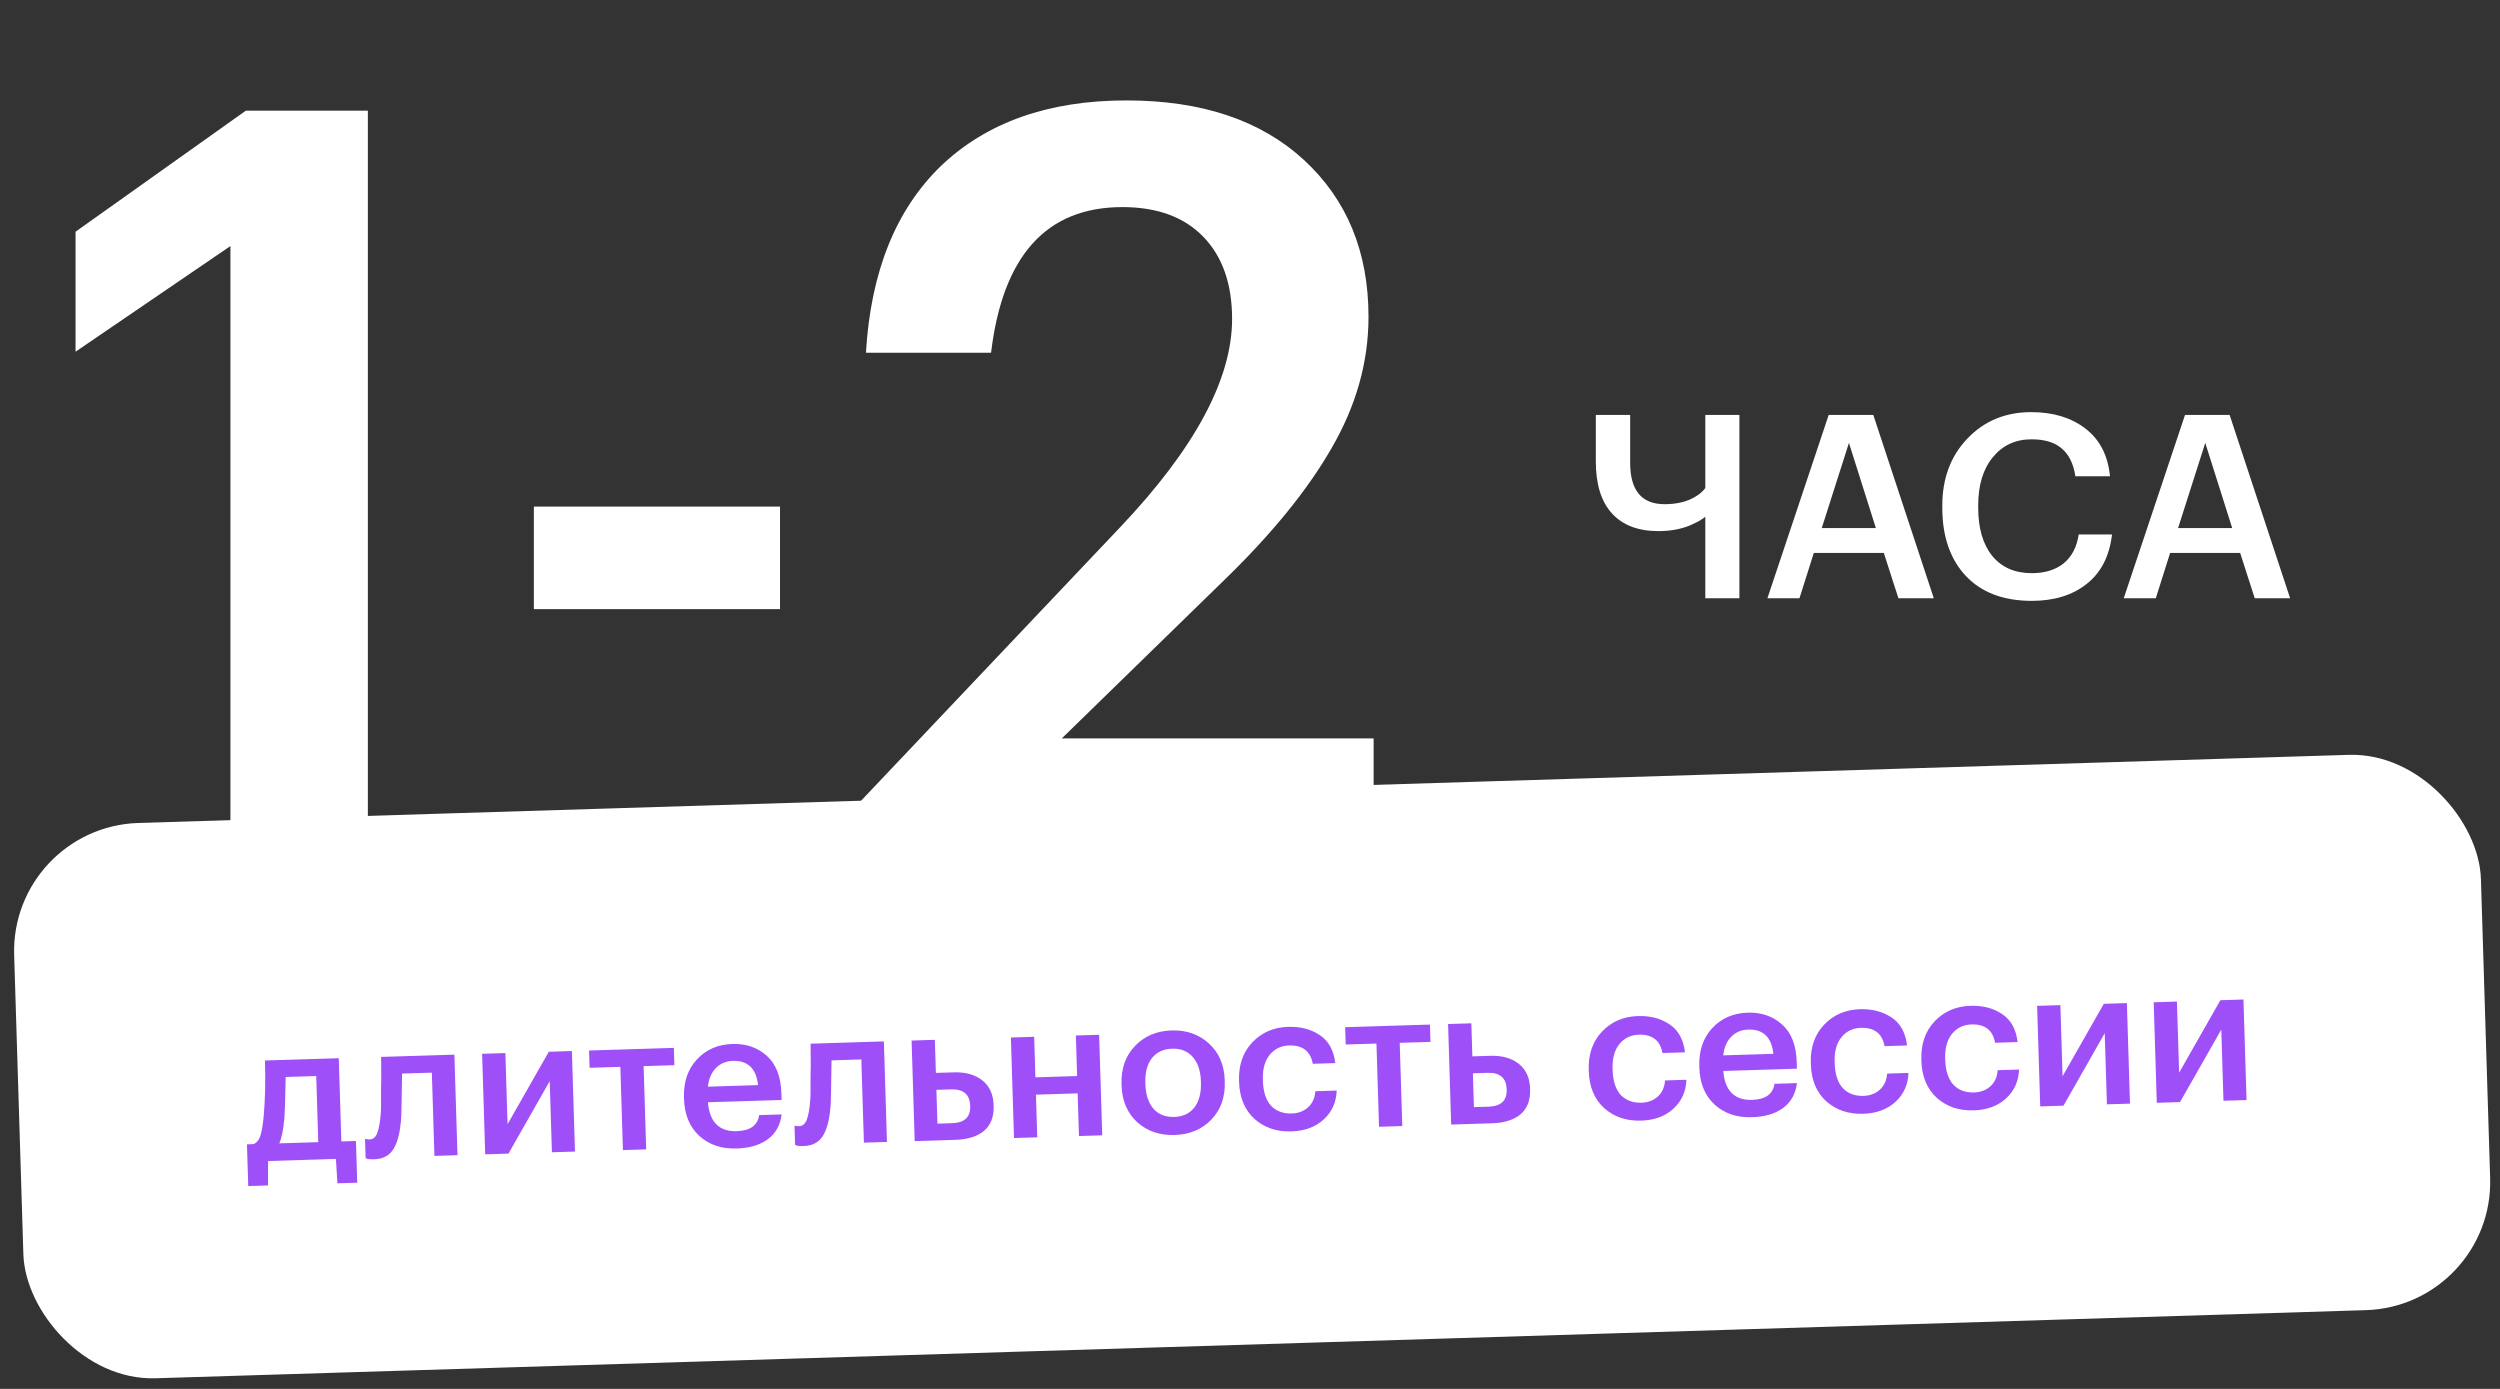
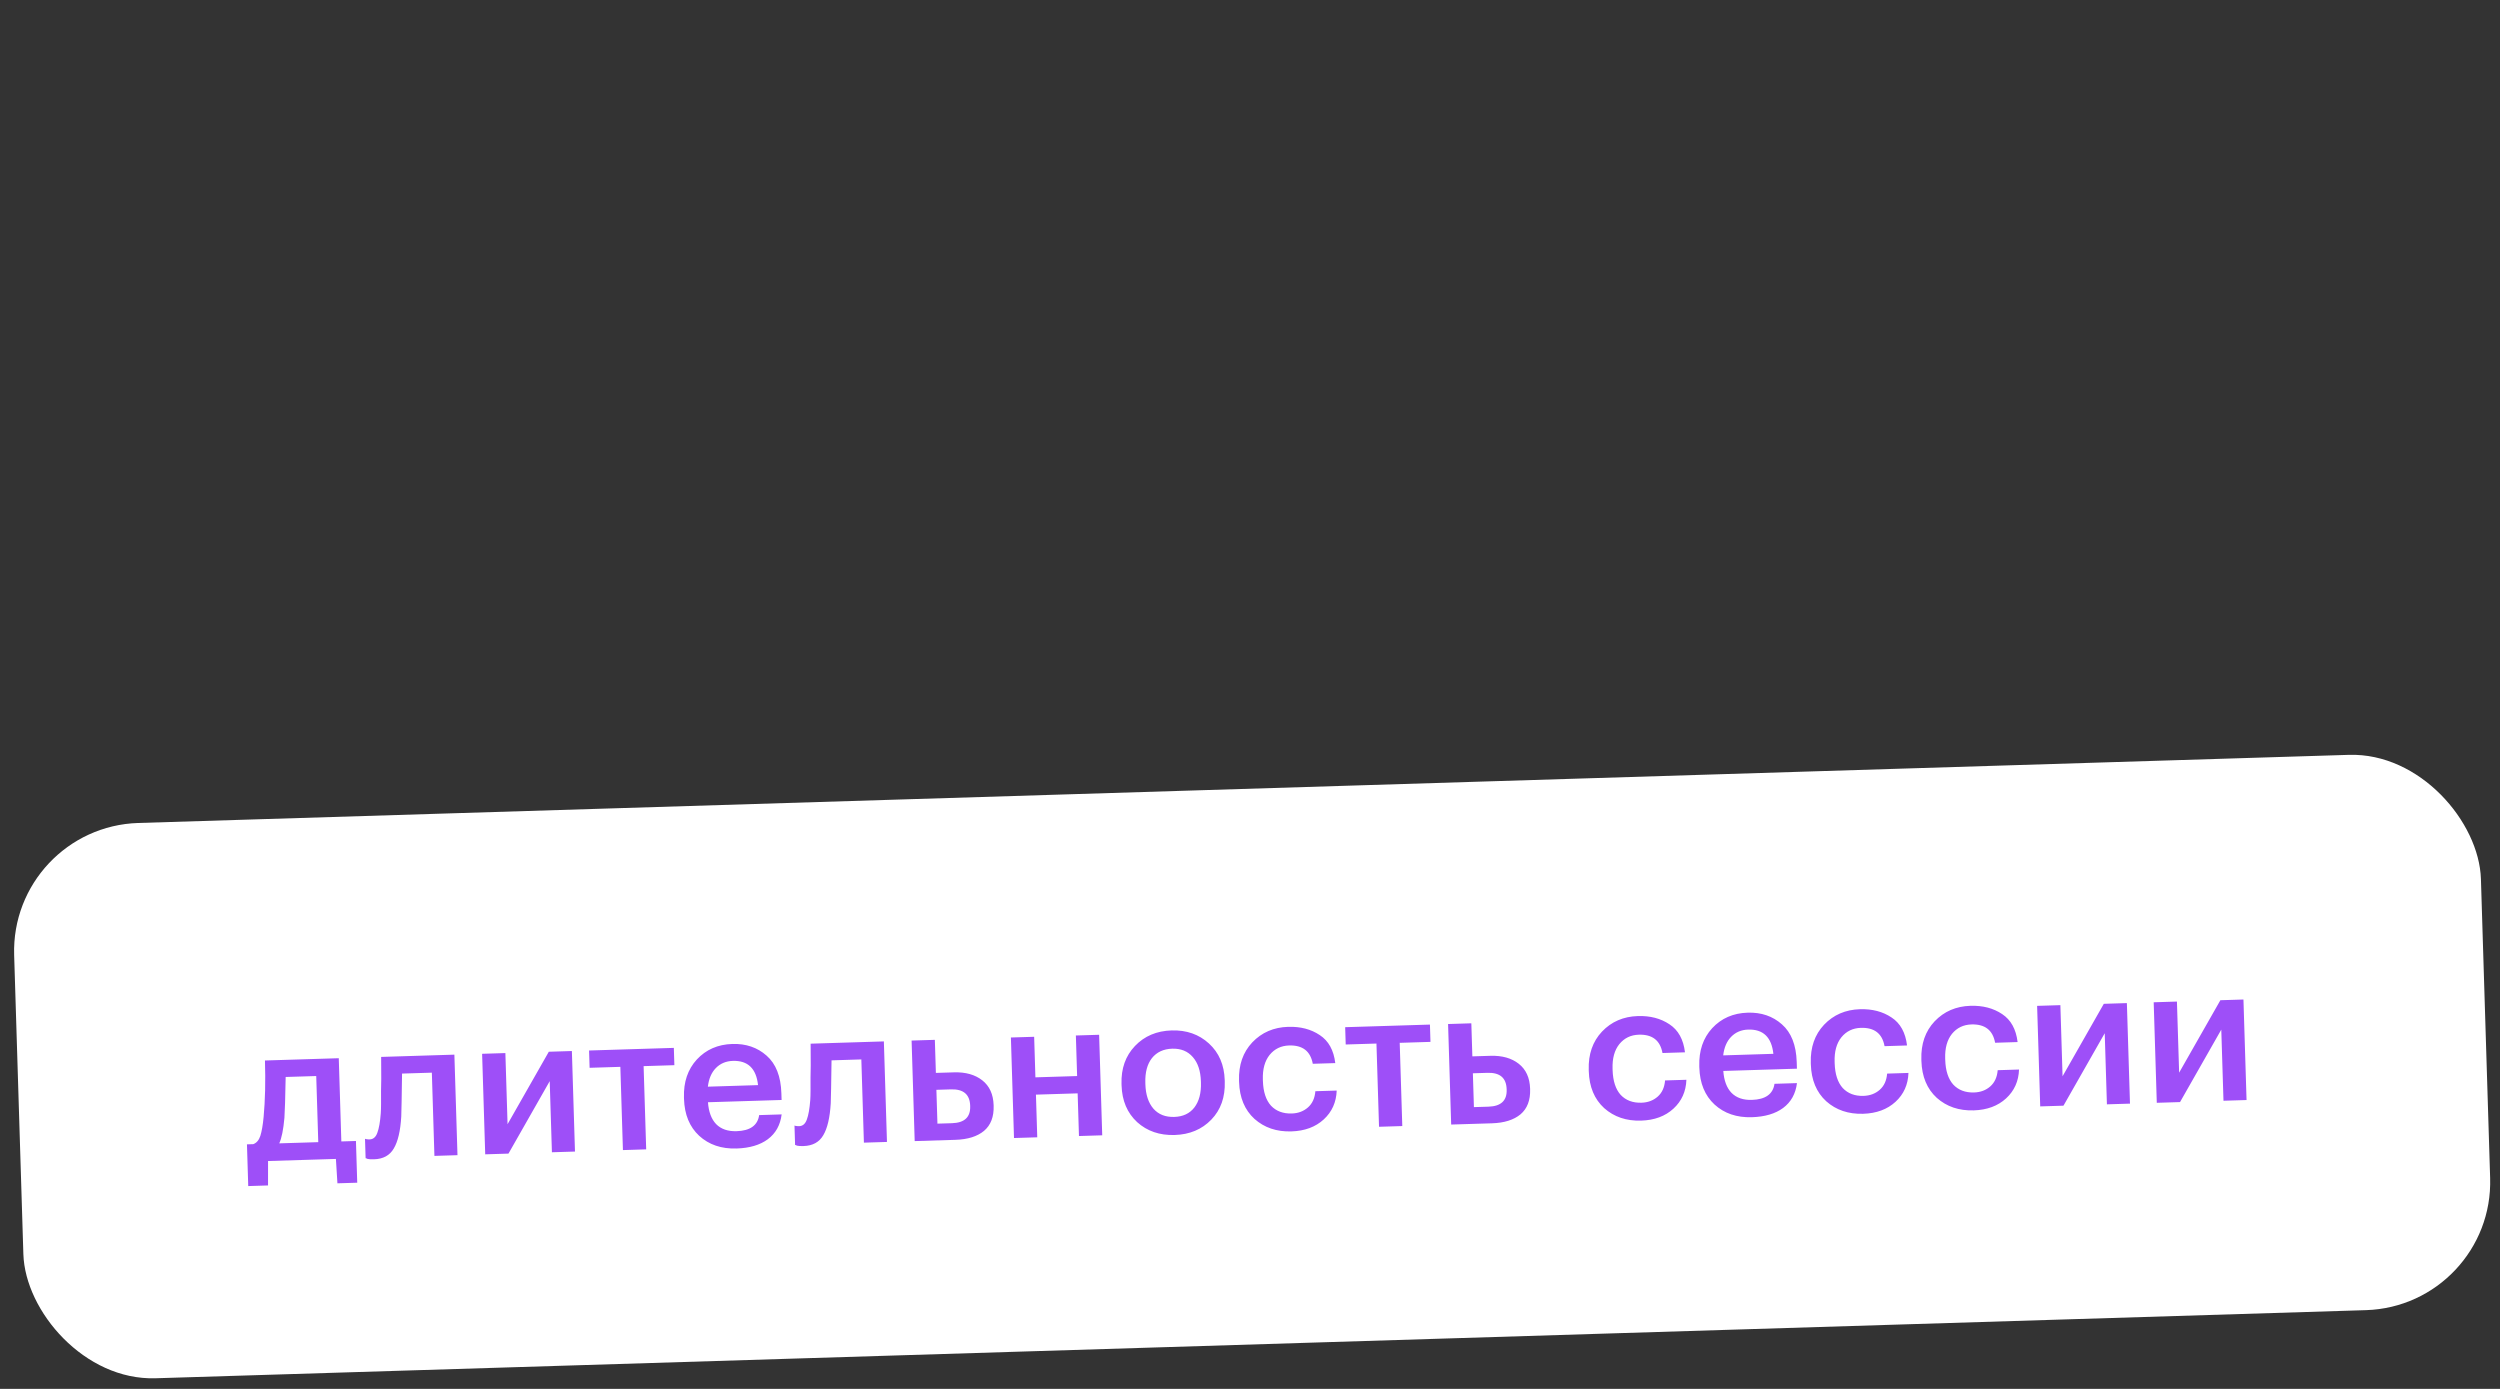
<svg xmlns="http://www.w3.org/2000/svg" width="234" height="130" viewBox="0 0 234 130" fill="none">
  <rect x="0" y="0" width="234" height="130" fill="#333333" stroke="none" />
-   <path d="M21.568 23.032L7.072 32.92V21.688L23.008 10.36H34.432V79H21.568V23.032ZM49.97 47.416H73.01V57.016H49.97V47.416ZM78.94 76.696L104.86 49.336C111.836 41.976 115.324 35.48 115.324 29.848C115.324 26.584 114.428 24.024 112.636 22.168C110.844 20.312 108.316 19.384 105.052 19.384C97.948 19.384 93.852 23.928 92.764 33.016H81.052C81.5 25.464 83.836 19.64 88.06 15.544C92.348 11.448 98.14 9.4 105.436 9.4C112.476 9.4 118.012 11.256 122.044 14.968C126.076 18.68 128.092 23.576 128.092 29.656C128.092 33.88 126.94 37.976 124.636 41.944C122.396 45.848 119.068 49.944 114.652 54.232L99.388 69.112H128.572V79H78.94V76.696Z" fill="white" />
-   <path d="M159.616 56V48.368C159.328 48.608 158.952 48.832 158.488 49.04C157.56 49.488 156.472 49.712 155.224 49.712C153.336 49.712 151.888 49.16 150.88 48.056C149.872 46.952 149.368 45.328 149.368 43.184V38.84H152.584V43.328C152.584 45.904 153.656 47.192 155.8 47.192C157 47.192 157.984 46.944 158.752 46.448C159.104 46.24 159.392 45.984 159.616 45.68V38.84H162.808V56H159.616ZM171.165 38.84H175.341L181.005 56H177.693L176.325 51.752H169.773L168.429 56H165.429L171.165 38.84ZM170.517 49.424H175.581L173.061 41.456L170.517 49.424ZM190.175 56.24C187.519 56.24 185.455 55.456 183.983 53.888C182.527 52.32 181.799 50.2 181.799 47.528V47.336C181.799 44.776 182.583 42.68 184.151 41.048C185.719 39.4 187.711 38.576 190.127 38.576C192.175 38.576 193.863 39.088 195.191 40.112C196.535 41.136 197.303 42.624 197.495 44.576H194.255C194.079 43.408 193.655 42.544 192.983 41.984C192.327 41.408 191.383 41.12 190.151 41.12C188.647 41.12 187.439 41.68 186.527 42.8C185.615 43.904 185.159 45.408 185.159 47.312V47.504C185.159 49.44 185.599 50.952 186.479 52.04C187.359 53.112 188.591 53.648 190.175 53.648C191.391 53.648 192.383 53.344 193.151 52.736C193.919 52.112 194.391 51.208 194.567 50.024H197.687C197.447 52.056 196.655 53.6 195.311 54.656C193.983 55.712 192.271 56.24 190.175 56.24ZM204.517 38.84H208.693L214.357 56H211.045L209.677 51.752H203.125L201.781 56H198.781L204.517 38.84ZM203.869 49.424H208.933L206.413 41.456L203.869 49.424Z" fill="white" />
  <rect x="0.955" y="77.4" width="231" height="52" rx="12" transform="rotate(-1.765 0.955 77.4)" fill="white" />
  <path d="M26.622 104.626C26.524 105.734 26.363 106.531 26.138 107.018L29.79 106.906L29.599 100.717L26.738 100.805C26.703 102.763 26.664 104.037 26.622 104.626ZM25.088 110.958L23.235 111.016L23.115 107.111L23.709 107.093C24.017 106.976 24.237 106.717 24.369 106.316C24.5 105.904 24.602 105.313 24.675 104.542C24.819 102.989 24.861 101.229 24.8 99.262L31.709 99.049L31.949 106.839L33.316 106.797L33.437 110.701L31.583 110.758L31.441 108.476L25.09 108.671L25.088 110.958ZM37.558 104.505C37.48 105.852 37.246 106.85 36.858 107.498C36.482 108.146 35.868 108.483 35.016 108.509C34.728 108.518 34.524 108.507 34.403 108.474C34.379 108.463 34.342 108.446 34.293 108.424C34.257 108.413 34.233 108.407 34.221 108.408L34.165 106.591L34.274 106.623C34.394 106.644 34.503 106.652 34.599 106.649C34.935 106.639 35.174 106.434 35.318 106.033C35.473 105.62 35.581 105.01 35.64 104.204C35.657 103.976 35.666 103.681 35.667 103.321C35.668 102.961 35.667 102.553 35.665 102.096C35.675 101.628 35.681 101.255 35.685 100.979L35.675 98.927L42.53 98.715L42.82 108.125L40.661 108.191L40.421 100.401L37.632 100.487C37.603 102.661 37.578 104 37.558 104.505ZM45.416 108.045L45.126 98.635L47.303 98.568L47.508 105.225L51.369 98.443L53.528 98.376L53.818 107.786L51.659 107.852L51.453 101.196L47.593 107.978L45.416 108.045ZM63.121 99.701L60.242 99.79L60.483 107.58L58.306 107.648L58.065 99.857L55.187 99.946L55.137 98.327L63.071 98.082L63.121 99.701ZM68.939 107.5C67.523 107.543 66.359 107.147 65.444 106.311C64.542 105.474 64.069 104.324 64.023 102.861L64.019 102.717C63.975 101.278 64.376 100.095 65.224 99.168C66.084 98.241 67.192 97.757 68.547 97.715C69.819 97.676 70.886 98.039 71.75 98.805C72.626 99.57 73.088 100.745 73.137 102.328L73.157 102.958L66.266 103.17C66.33 104.069 66.585 104.751 67.031 105.218C67.49 105.684 68.127 105.904 68.943 105.879C70.214 105.84 70.919 105.338 71.057 104.373L73.162 104.308C73.037 105.309 72.605 106.084 71.865 106.635C71.138 107.174 70.162 107.462 68.939 107.5ZM70.953 101.567C70.785 100.011 69.999 99.255 68.596 99.299C67.948 99.319 67.415 99.545 66.996 99.978C66.589 100.399 66.343 100.977 66.257 101.712L70.953 101.567ZM77.758 103.266C77.679 104.613 77.446 105.611 77.058 106.259C76.681 106.907 76.067 107.244 75.216 107.27C74.928 107.279 74.724 107.268 74.603 107.235C74.578 107.224 74.542 107.207 74.493 107.185C74.457 107.174 74.432 107.168 74.42 107.169L74.364 105.352L74.473 105.384C74.594 105.405 74.702 105.413 74.798 105.41C75.134 105.4 75.374 105.195 75.518 104.794C75.673 104.381 75.78 103.771 75.84 102.965C75.856 102.736 75.865 102.442 75.866 102.082C75.867 101.722 75.867 101.314 75.865 100.857C75.874 100.389 75.881 100.016 75.884 99.74L75.875 97.688L82.73 97.476L83.02 106.886L80.861 106.952L80.621 99.162L77.832 99.248C77.803 101.422 77.778 102.761 77.758 103.266ZM85.325 97.396L87.502 97.329L87.598 100.424L89.289 100.372C90.38 100.338 91.264 100.587 91.941 101.118C92.618 101.65 92.972 102.425 93.003 103.445L93.005 103.499C93.037 104.53 92.737 105.314 92.105 105.849C91.473 106.373 90.581 106.653 89.43 106.688L85.615 106.806L85.325 97.396ZM89.111 105.131C90.275 105.095 90.841 104.568 90.809 103.548L90.808 103.494C90.775 102.439 90.177 101.929 89.014 101.965L87.646 102.007L87.744 105.173L89.111 105.131ZM100.868 102.338L96.964 102.458L97.087 106.452L94.91 106.519L94.62 97.11L96.797 97.043L96.914 100.839L100.818 100.719L100.701 96.922L102.878 96.855L103.168 106.265L100.991 106.332L100.868 102.338ZM109.914 104.544C110.729 104.519 111.356 104.224 111.795 103.658C112.234 103.08 112.438 102.305 112.408 101.334L112.404 101.208C112.374 100.236 112.123 99.482 111.65 98.944C111.177 98.394 110.532 98.132 109.717 98.157C108.901 98.182 108.268 98.478 107.817 99.044C107.378 99.61 107.174 100.379 107.204 101.35L107.208 101.494C107.238 102.466 107.49 103.226 107.963 103.776C108.436 104.314 109.086 104.57 109.914 104.544ZM113.379 104.798C112.495 105.713 111.351 106.193 109.948 106.236C108.544 106.279 107.374 105.877 106.435 105.03C105.508 104.17 105.023 103.026 104.979 101.599L104.974 101.455C104.93 100.016 105.35 98.832 106.233 97.904C107.117 96.977 108.261 96.491 109.664 96.448C111.055 96.405 112.221 96.813 113.16 97.673C114.098 98.532 114.59 99.676 114.634 101.103L114.638 101.247C114.683 102.698 114.263 103.882 113.379 104.798ZM120.875 105.899C119.495 105.942 118.343 105.551 117.417 104.727C116.503 103.891 116.023 102.741 115.978 101.278L115.973 101.134C115.929 99.683 116.342 98.493 117.214 97.566C118.098 96.638 119.218 96.153 120.573 96.112C121.724 96.076 122.711 96.334 123.532 96.885C124.353 97.424 124.836 98.297 124.982 99.506L122.877 99.57C122.66 98.389 121.922 97.817 120.663 97.856C119.907 97.879 119.298 98.174 118.835 98.741C118.384 99.307 118.174 100.07 118.203 101.029L118.208 101.173C118.239 102.193 118.491 102.965 118.963 103.491C119.447 104.004 120.097 104.248 120.913 104.223C121.513 104.205 122.017 104.015 122.426 103.654C122.835 103.293 123.066 102.788 123.118 102.138L125.115 102.077C125.076 103.17 124.672 104.071 123.901 104.779C123.131 105.487 122.122 105.861 120.875 105.899ZM133.892 97.52L131.013 97.609L131.254 105.399L129.077 105.466L128.836 97.676L125.958 97.765L125.908 96.145L133.842 95.901L133.892 97.52ZM135.54 95.849L137.717 95.781L137.812 98.876L139.503 98.824C140.595 98.79 141.479 99.039 142.156 99.57C142.832 100.102 143.186 100.877 143.218 101.897L143.219 101.951C143.251 102.982 142.951 103.766 142.319 104.302C141.687 104.825 140.795 105.105 139.644 105.141L135.83 105.258L135.54 95.849ZM139.326 103.584C140.489 103.548 141.055 103.02 141.024 102.001L141.022 101.947C140.99 100.891 140.392 100.381 139.228 100.417L137.861 100.459L137.958 103.626L139.326 103.584ZM153.607 104.89C152.228 104.933 151.075 104.542 150.149 103.718C149.235 102.882 148.755 101.732 148.71 100.269L148.706 100.125C148.661 98.674 149.075 97.484 149.947 96.557C150.83 95.629 151.95 95.145 153.305 95.103C154.457 95.067 155.443 95.325 156.265 95.876C157.086 96.415 157.569 97.289 157.714 98.497L155.609 98.562C155.393 97.38 154.655 96.808 153.395 96.847C152.639 96.87 152.03 97.165 151.568 97.732C151.117 98.298 150.906 99.061 150.936 100.02L150.94 100.164C150.972 101.184 151.224 101.956 151.696 102.482C152.18 102.995 152.83 103.239 153.645 103.214C154.245 103.196 154.75 103.006 155.159 102.645C155.568 102.285 155.798 101.779 155.85 101.129L157.847 101.068C157.809 102.162 157.405 103.062 156.634 103.77C155.863 104.479 154.854 104.852 153.607 104.89ZM163.974 104.571C162.558 104.614 161.394 104.218 160.479 103.382C159.577 102.545 159.103 101.395 159.058 99.932L159.054 99.788C159.01 98.349 159.411 97.166 160.259 96.239C161.119 95.312 162.227 94.828 163.582 94.786C164.853 94.747 165.921 95.11 166.785 95.876C167.661 96.641 168.123 97.816 168.172 99.399L168.192 100.029L161.301 100.241C161.365 101.139 161.62 101.822 162.066 102.288C162.525 102.755 163.162 102.975 163.978 102.95C165.249 102.911 165.954 102.409 166.092 101.444L168.197 101.379C168.072 102.379 167.64 103.155 166.9 103.706C166.173 104.245 165.197 104.533 163.974 104.571ZM165.988 98.638C165.82 97.082 165.034 96.326 163.631 96.369C162.983 96.389 162.45 96.616 162.031 97.049C161.624 97.47 161.377 98.048 161.292 98.783L165.988 98.638ZM174.392 104.25C173.013 104.292 171.86 103.901 170.934 103.078C170.02 102.241 169.54 101.092 169.495 99.628L169.491 99.484C169.446 98.033 169.86 96.844 170.732 95.916C171.615 94.989 172.735 94.504 174.09 94.462C175.242 94.427 176.228 94.684 177.05 95.236C177.871 95.774 178.354 96.648 178.499 97.856L176.394 97.921C176.178 96.739 175.44 96.168 174.18 96.206C173.425 96.23 172.815 96.525 172.353 97.091C171.902 97.657 171.691 98.42 171.721 99.38L171.725 99.523C171.757 100.543 172.009 101.316 172.481 101.841C172.965 102.355 173.615 102.599 174.43 102.574C175.03 102.555 175.535 102.366 175.944 102.005C176.353 101.644 176.583 101.139 176.635 100.489L178.632 100.427C178.594 101.521 178.19 102.422 177.419 103.13C176.648 103.838 175.639 104.211 174.392 104.25ZM184.741 103.931C183.361 103.973 182.209 103.582 181.283 102.759C180.369 101.922 179.889 100.773 179.844 99.309L179.84 99.165C179.795 97.714 180.208 96.525 181.08 95.597C181.964 94.67 183.084 94.185 184.439 94.143C185.59 94.108 186.577 94.366 187.398 94.916C188.219 95.456 188.702 96.329 188.848 97.537L186.743 97.602C186.526 96.42 185.788 95.849 184.529 95.887C183.773 95.911 183.164 96.206 182.701 96.772C182.25 97.338 182.04 98.101 182.069 99.061L182.074 99.205C182.105 100.224 182.357 100.997 182.83 101.522C183.314 102.036 183.963 102.28 184.779 102.255C185.379 102.236 185.883 102.047 186.292 101.686C186.701 101.325 186.932 100.82 186.984 100.17L188.981 100.108C188.943 101.202 188.538 102.103 187.768 102.811C186.997 103.519 185.988 103.892 184.741 103.931ZM190.964 103.559L190.674 94.149L192.851 94.082L193.056 100.739L196.917 93.957L199.076 93.89L199.366 103.3L197.207 103.366L197.002 96.71L193.141 103.492L190.964 103.559ZM201.875 103.222L201.585 93.813L203.761 93.746L203.967 100.403L207.828 93.621L209.987 93.554L210.277 102.964L208.118 103.03L207.912 96.373L204.051 103.155L201.875 103.222Z" fill="#9E4FF8" />
</svg>